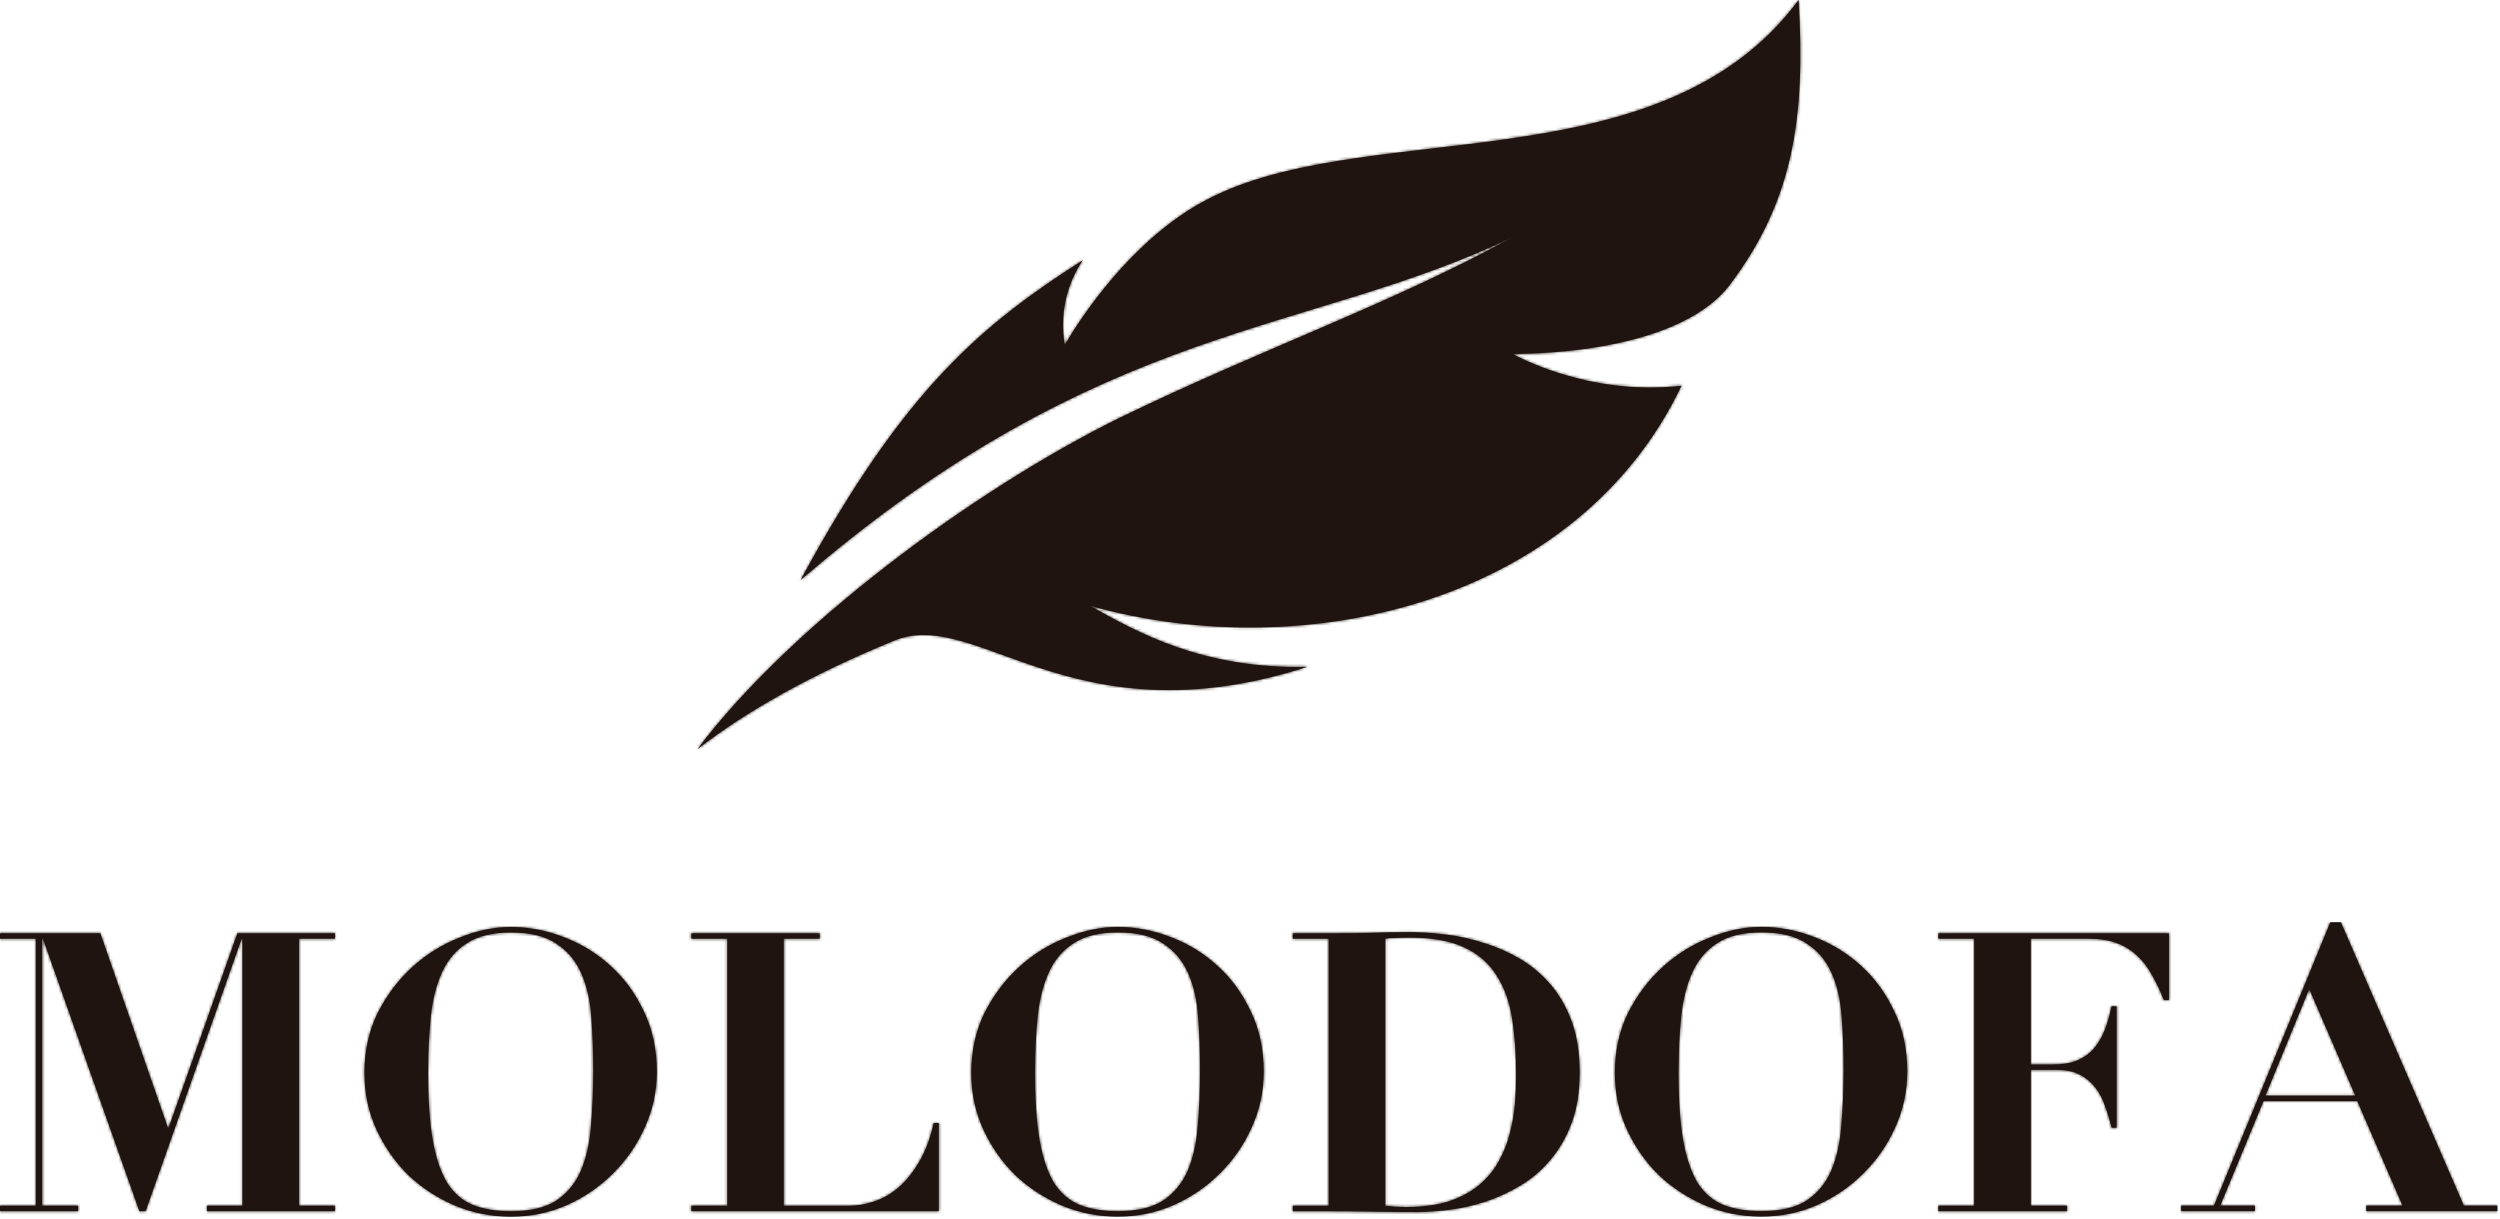
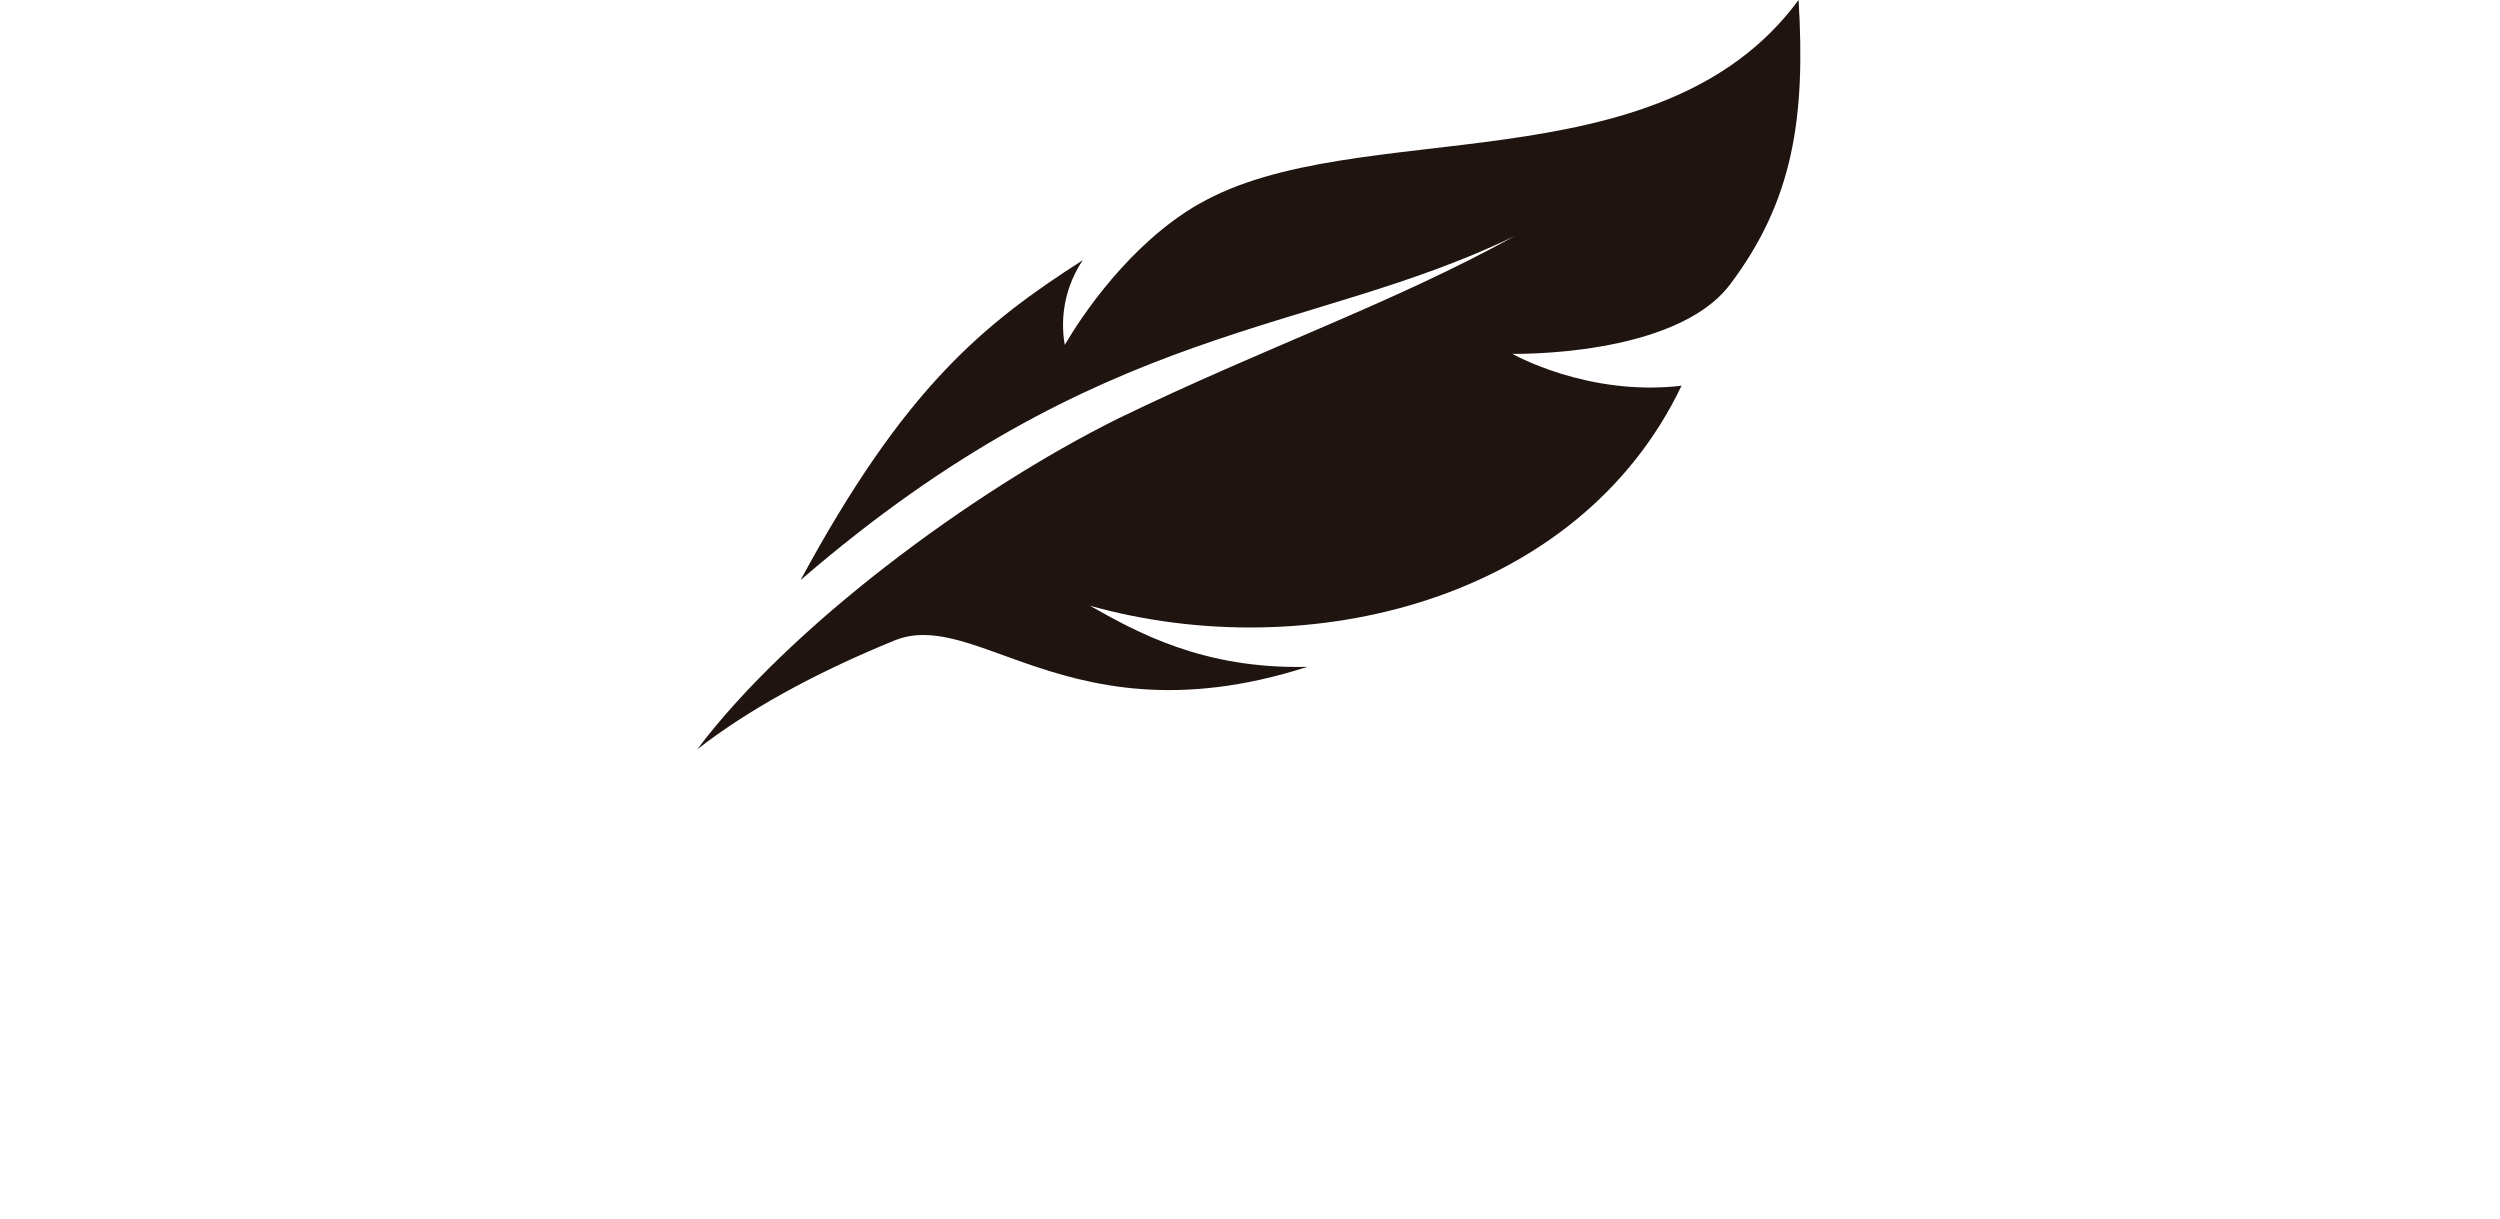
<svg xmlns="http://www.w3.org/2000/svg" width="917" height="447" viewBox="0 0 917 447" fill="none">
  <path d="M439.68 74.844C414.273 89.489 396.633 116.115 390.556 126.511C388.658 115.68 391.026 104.535 397.173 95.427C360.744 118.814 331.941 141.957 293.648 212.779C404.626 117.003 479.854 123.324 555.691 86.529C510.589 111.431 464.338 127.225 410.199 153.485C356.146 180.302 289.417 230.105 255.756 274.841C273.797 260.858 297.532 247.432 328.006 234.964C341.571 229.409 356.024 236.218 375.493 243.027C399.733 251.507 431.74 259.97 479.575 244.594C441.195 245.534 416.816 231.777 399.75 222.165C479.575 244.594 579.06 220.545 616.778 141.487C582.334 145.544 554.733 129.785 554.733 129.785C554.733 129.785 614.358 131.091 634.54 104.396C657.701 73.713 662.333 43.291 659.721 0C608.385 69.672 497.25 41.671 439.698 74.862" fill="#1F140F" />
  <mask id="mask0_27_456" style="mask-type:luminance" maskUnits="userSpaceOnUse" x="255" y="0" width="406" height="275">
    <path d="M439.68 74.844C414.273 89.489 396.633 116.115 390.556 126.511C388.658 115.68 391.026 104.535 397.173 95.427C360.744 118.814 331.941 141.957 293.648 212.779C404.626 117.003 479.854 123.324 555.691 86.529C510.589 111.431 464.338 127.225 410.199 153.485C356.146 180.302 289.417 230.105 255.756 274.841C273.797 260.858 297.532 247.432 328.006 234.964C341.571 229.409 356.024 236.218 375.493 243.027C399.733 251.507 431.74 259.97 479.575 244.594C441.195 245.534 416.816 231.777 399.75 222.165C479.575 244.594 579.06 220.545 616.778 141.487C582.334 145.544 554.733 129.785 554.733 129.785C554.733 129.785 614.358 131.091 634.54 104.396C657.701 73.713 662.333 43.291 659.721 0C608.385 69.672 497.25 41.671 439.698 74.862" fill="white" />
  </mask>
  <g mask="url(#mask0_27_456)">
-     <path d="M662.315 -0.018H255.756V274.824H662.315V-0.018Z" fill="#1F140F" />
-   </g>
-   <path d="M87.069 342.319L61.871 413.629H61.575L36.795 342.319H0V344.322H13.165V442.274H0V444.277H28.646V442.274H15.463V344.322H15.759L51.127 444.277H53.408L88.636 344.322H88.915V442.274H75.889V444.277H122.854V442.274H109.672V344.322H122.854V342.319H87.051H87.069ZM253.579 342.319V344.322H266.762V442.274H253.579V444.277H344.357V411.922H342.494C341.258 417.46 339.481 422.179 337.183 426.097C334.989 429.911 332.464 433.062 329.59 435.553C326.822 437.938 323.809 439.662 320.57 440.707C317.418 441.769 314.266 442.292 311.114 442.292H287.484V344.339H300.649V342.337H253.545L253.579 342.319ZM710.969 342.319V344.322H724.134V442.274H710.969V444.277H758.213V442.274H744.891V392.436H754.486C757.83 392.436 760.598 393.011 762.793 394.16C765.074 395.309 766.989 396.877 768.522 398.879C770.054 400.795 771.238 403.041 772.092 405.618C773.049 408.196 773.868 410.86 774.529 413.646H776.393V369.102H774.529C773.868 372.341 772.997 375.301 771.952 377.983C770.907 380.56 769.567 382.806 767.947 384.722C766.328 386.533 764.273 387.961 761.783 389.023C759.397 389.981 756.437 390.451 752.902 390.451H744.874V344.339H766.502C770.315 344.339 773.607 344.862 776.375 345.907C779.249 346.951 781.721 348.484 783.829 350.486C785.936 352.402 787.747 354.735 789.262 357.504C790.881 360.273 792.361 363.373 793.702 366.82H795.565V342.337H710.935L710.969 342.319ZM508.134 442.274V344.322C509.091 344.13 510.328 344.043 511.86 344.043C513.393 343.939 515.099 343.904 517.015 343.904C525.321 343.904 532.008 345.106 537.058 347.491C542.213 349.877 546.165 353.307 548.952 357.8C551.807 362.188 553.723 367.534 554.681 373.838C555.638 380.038 556.109 387.02 556.109 394.752C556.109 397.904 555.969 401.282 555.673 404.922C555.395 408.457 554.768 412.027 553.81 415.666C552.957 419.201 551.616 422.579 549.805 425.836C548.081 429.075 545.695 431.983 542.648 434.577C539.687 437.068 536.013 439.07 531.625 440.585C527.237 442.013 521.943 442.727 515.726 442.727C513.445 442.727 510.902 442.588 508.134 442.292M501.987 342.197C497.128 342.284 492.252 342.337 487.376 342.337H474.212V344.339H487.376V442.292H474.212V444.294H487.376C492.827 444.294 498.208 444.347 503.554 444.434C509.004 444.538 514.438 444.573 519.871 444.573C523.597 444.573 527.602 444.277 531.904 443.72C536.292 443.145 540.68 442.135 545.068 440.707C549.561 439.192 553.845 437.172 557.955 434.699C562.064 432.227 565.686 429.057 568.838 425.244C572.077 421.43 574.654 416.885 576.57 411.644C578.485 406.402 579.426 400.29 579.426 393.307C579.426 386.324 578.468 380.09 576.57 374.831C574.654 369.589 572.077 365.044 568.838 361.231C565.599 357.417 561.873 354.265 557.676 351.775C553.479 349.302 549.039 347.334 544.354 345.907C539.67 344.374 534.951 343.329 530.18 342.755C525.408 342.18 520.863 341.901 516.579 341.901C511.704 341.901 506.845 341.988 501.969 342.18M173.528 441.996C169.715 440.463 166.563 437.799 164.073 433.968C161.687 430.05 159.911 424.843 158.761 418.365C157.612 411.765 157.037 403.511 157.037 393.585C157.037 386.045 157.368 379.132 158.03 372.828C158.692 366.524 160.085 361.091 162.192 356.512C164.299 351.932 167.346 348.397 171.352 345.907C175.357 343.329 180.703 342.041 187.39 342.041C194.547 342.041 200.136 343.416 204.142 346.185C208.251 348.849 211.299 352.524 213.301 357.208C215.304 361.788 216.505 367.134 216.888 373.246C217.359 379.254 217.602 385.61 217.602 392.297C217.602 399.75 217.324 406.663 216.749 413.054C216.279 419.358 215.025 424.843 213.023 429.527C211.02 434.107 208.007 437.747 204.002 440.411C199.997 442.988 194.46 444.277 187.39 444.277C182.043 444.277 177.411 443.511 173.493 441.996M168.618 343.904C162.227 346.394 156.445 349.964 151.291 354.648C146.136 359.333 141.887 364.957 138.544 371.54C135.305 378.139 133.668 385.488 133.668 393.585C133.668 401.039 135.148 407.952 138.109 414.36C141.069 420.751 144.987 426.341 149.845 431.112C154.808 435.796 160.537 439.506 167.033 442.274C173.528 444.939 180.302 446.279 187.372 446.279C194.442 446.279 201.303 444.904 207.711 442.118C214.207 439.262 219.884 435.396 224.742 430.52C229.705 425.644 233.623 420.02 236.479 413.629C239.439 407.133 240.92 400.307 240.92 393.15C240.92 384.931 239.352 377.582 236.2 371.087C233.153 364.504 229.096 358.915 224.028 354.335C219.065 349.755 213.336 346.22 206.841 343.747C200.45 341.257 193.955 340.021 187.372 340.021C181.26 340.021 175.008 341.309 168.618 343.887M396.111 441.978C392.297 440.446 389.146 437.782 386.655 433.951C384.27 430.032 382.511 424.826 381.361 418.348C380.212 411.748 379.638 403.494 379.638 393.568C379.638 386.028 379.968 379.115 380.63 372.811C381.292 366.507 382.685 361.074 384.792 356.494C386.899 351.914 389.947 348.379 393.952 345.889C397.957 343.312 403.303 342.023 409.99 342.023C417.147 342.023 422.737 343.399 426.742 346.168C430.851 348.832 433.899 352.506 435.901 357.191C437.904 361.77 439.106 367.117 439.471 373.229C439.941 379.236 440.185 385.593 440.185 392.279C440.185 399.732 439.889 406.646 439.332 413.037C438.862 419.34 437.608 424.826 435.605 429.51C433.603 434.09 430.59 437.729 426.585 440.394C422.58 442.971 417.042 444.26 409.972 444.26C404.626 444.26 399.994 443.493 396.076 441.978M391.2 343.887C384.809 346.377 379.028 349.947 373.874 354.631C368.719 359.315 364.47 364.94 361.127 371.522C357.888 378.122 356.268 385.471 356.268 393.568C356.268 401.021 357.748 407.934 360.709 414.343C363.669 420.733 367.587 426.323 372.446 431.095C377.409 435.779 383.138 439.488 389.633 442.257C396.128 444.921 402.902 446.262 409.972 446.262C417.042 446.262 423.903 444.886 430.312 442.1C436.807 439.244 442.484 435.378 447.36 430.503C452.323 425.627 456.241 420.002 459.097 413.611C462.057 407.116 463.537 400.29 463.537 393.133C463.537 384.913 461.97 377.565 458.818 371.069C455.753 364.487 451.713 358.897 446.646 354.317C441.683 349.738 435.954 346.203 429.458 343.73C423.067 341.24 416.572 340.003 409.99 340.003C403.878 340.003 397.626 341.292 391.235 343.869M632.155 441.961C628.341 440.428 625.189 437.764 622.716 433.933C620.331 430.015 618.554 424.808 617.405 418.33C616.256 411.731 615.681 403.476 615.681 393.551C615.681 386.01 616.012 379.097 616.674 372.793C617.335 366.49 618.729 361.056 620.836 356.477C622.943 351.897 625.99 348.362 629.995 345.872C634 343.294 639.346 342.006 646.033 342.006C653.19 342.006 658.78 343.382 662.785 346.15C666.895 348.815 669.942 352.489 671.945 357.173C673.948 361.753 675.149 367.099 675.532 373.211C676.002 379.219 676.246 385.575 676.246 392.262C676.246 399.715 675.95 406.628 675.376 413.019C674.905 419.323 673.652 424.808 671.649 429.493C669.646 434.072 666.634 437.712 662.629 440.376C658.624 442.953 653.086 444.242 646.016 444.242C640.67 444.242 636.038 443.476 632.12 441.961M627.261 343.869C620.87 346.359 615.089 349.929 609.935 354.613C604.78 359.298 600.531 364.922 597.188 371.505C593.949 378.105 592.329 385.453 592.329 393.551C592.329 401.004 593.809 407.917 596.77 414.325C599.73 420.716 603.631 426.306 608.507 431.077C613.47 435.762 619.199 439.471 625.694 442.24C632.189 444.904 638.963 446.245 646.033 446.245C653.103 446.245 659.964 444.869 666.373 442.083C672.868 439.227 678.545 435.361 683.403 430.485C688.366 425.609 692.284 419.985 695.14 413.594C698.1 407.099 699.581 400.272 699.581 393.115C699.581 384.896 698.013 377.547 694.861 371.052C691.797 364.47 687.757 358.88 682.689 354.3C677.726 349.72 671.997 346.185 665.502 343.712C659.111 341.222 652.616 339.986 646.033 339.986C639.921 339.986 633.67 341.274 627.279 343.852M847.023 362.763L863.914 401.857H830.985L847.023 362.763ZM854.755 338.279L812.091 442.24H800.058V444.242H827.119V442.24H814.372L830.271 403.86H864.646L881.258 442.24H867.937V444.242H916.051V442.24H903.74L858.638 338.279H854.772H854.755Z" fill="#1F140F" />
+     </g>
  <mask id="mask1_27_456" style="mask-type:luminance" maskUnits="userSpaceOnUse" x="0" y="338" width="917" height="109">
-     <path d="M87.069 342.319L61.871 413.629H61.575L36.795 342.319H0V344.322H13.165V442.274H0V444.277H28.646V442.274H15.463V344.322H15.759L51.127 444.277H53.408L88.636 344.322H88.915V442.274H75.889V444.277H122.854V442.274H109.672V344.322H122.854V342.319H87.051H87.069ZM253.579 342.319V344.322H266.762V442.274H253.579V444.277H344.357V411.922H342.494C341.258 417.46 339.481 422.179 337.183 426.097C334.989 429.911 332.464 433.062 329.59 435.553C326.822 437.938 323.809 439.662 320.57 440.707C317.418 441.769 314.266 442.292 311.114 442.292H287.484V344.339H300.649V342.337H253.545L253.579 342.319ZM710.969 342.319V344.322H724.134V442.274H710.969V444.277H758.213V442.274H744.891V392.436H754.486C757.83 392.436 760.598 393.011 762.793 394.16C765.074 395.309 766.989 396.877 768.522 398.879C770.054 400.795 771.238 403.041 772.092 405.618C773.049 408.196 773.868 410.86 774.529 413.646H776.393V369.102H774.529C773.868 372.341 772.997 375.301 771.952 377.983C770.907 380.56 769.567 382.806 767.947 384.722C766.328 386.533 764.273 387.961 761.783 389.023C759.397 389.981 756.437 390.451 752.902 390.451H744.874V344.339H766.502C770.315 344.339 773.607 344.862 776.375 345.907C779.249 346.951 781.721 348.484 783.829 350.486C785.936 352.402 787.747 354.735 789.262 357.504C790.881 360.273 792.361 363.373 793.702 366.82H795.565V342.337H710.935L710.969 342.319ZM508.134 442.274V344.322C509.091 344.13 510.328 344.043 511.86 344.043C513.393 343.939 515.099 343.904 517.015 343.904C525.321 343.904 532.008 345.106 537.058 347.491C542.213 349.877 546.165 353.307 548.952 357.8C551.807 362.188 553.723 367.534 554.681 373.838C555.638 380.038 556.109 387.02 556.109 394.752C556.109 397.904 555.969 401.282 555.673 404.922C555.395 408.457 554.768 412.027 553.81 415.666C552.957 419.201 551.616 422.579 549.805 425.836C548.081 429.075 545.695 431.983 542.648 434.577C539.687 437.068 536.013 439.07 531.625 440.585C527.237 442.013 521.943 442.727 515.726 442.727C513.445 442.727 510.902 442.588 508.134 442.292M501.987 342.197C497.128 342.284 492.252 342.337 487.376 342.337H474.212V344.339H487.376V442.292H474.212V444.294H487.376C492.827 444.294 498.208 444.347 503.554 444.434C509.004 444.538 514.438 444.573 519.871 444.573C523.597 444.573 527.602 444.277 531.904 443.72C536.292 443.145 540.68 442.135 545.068 440.707C549.561 439.192 553.845 437.172 557.955 434.699C562.064 432.227 565.686 429.057 568.838 425.244C572.077 421.43 574.654 416.885 576.57 411.644C578.485 406.402 579.426 400.29 579.426 393.307C579.426 386.324 578.468 380.09 576.57 374.831C574.654 369.589 572.077 365.044 568.838 361.231C565.599 357.417 561.873 354.265 557.676 351.775C553.479 349.302 549.039 347.334 544.354 345.907C539.67 344.374 534.951 343.329 530.18 342.755C525.408 342.18 520.863 341.901 516.579 341.901C511.704 341.901 506.845 341.988 501.969 342.18M173.528 441.996C169.715 440.463 166.563 437.799 164.073 433.968C161.687 430.05 159.911 424.843 158.761 418.365C157.612 411.765 157.037 403.511 157.037 393.585C157.037 386.045 157.368 379.132 158.03 372.828C158.692 366.524 160.085 361.091 162.192 356.512C164.299 351.932 167.346 348.397 171.352 345.907C175.357 343.329 180.703 342.041 187.39 342.041C194.547 342.041 200.136 343.416 204.142 346.185C208.251 348.849 211.299 352.524 213.301 357.208C215.304 361.788 216.505 367.134 216.888 373.246C217.359 379.254 217.602 385.61 217.602 392.297C217.602 399.75 217.324 406.663 216.749 413.054C216.279 419.358 215.025 424.843 213.023 429.527C211.02 434.107 208.007 437.747 204.002 440.411C199.997 442.988 194.46 444.277 187.39 444.277C182.043 444.277 177.411 443.511 173.493 441.996M168.618 343.904C162.227 346.394 156.445 349.964 151.291 354.648C146.136 359.333 141.887 364.957 138.544 371.54C135.305 378.139 133.668 385.488 133.668 393.585C133.668 401.039 135.148 407.952 138.109 414.36C141.069 420.751 144.987 426.341 149.845 431.112C154.808 435.796 160.537 439.506 167.033 442.274C173.528 444.939 180.302 446.279 187.372 446.279C194.442 446.279 201.303 444.904 207.711 442.118C214.207 439.262 219.884 435.396 224.742 430.52C229.705 425.644 233.623 420.02 236.479 413.629C239.439 407.133 240.92 400.307 240.92 393.15C240.92 384.931 239.352 377.582 236.2 371.087C233.153 364.504 229.096 358.915 224.028 354.335C219.065 349.755 213.336 346.22 206.841 343.747C200.45 341.257 193.955 340.021 187.372 340.021C181.26 340.021 175.008 341.309 168.618 343.887M396.111 441.978C392.297 440.446 389.146 437.782 386.655 433.951C384.27 430.032 382.511 424.826 381.361 418.348C380.212 411.748 379.638 403.494 379.638 393.568C379.638 386.028 379.968 379.115 380.63 372.811C381.292 366.507 382.685 361.074 384.792 356.494C386.899 351.914 389.947 348.379 393.952 345.889C397.957 343.312 403.303 342.023 409.99 342.023C417.147 342.023 422.737 343.399 426.742 346.168C430.851 348.832 433.899 352.506 435.901 357.191C437.904 361.77 439.106 367.117 439.471 373.229C439.941 379.236 440.185 385.593 440.185 392.279C440.185 399.732 439.889 406.646 439.332 413.037C438.862 419.34 437.608 424.826 435.605 429.51C433.603 434.09 430.59 437.729 426.585 440.394C422.58 442.971 417.042 444.26 409.972 444.26C404.626 444.26 399.994 443.493 396.076 441.978M391.2 343.887C384.809 346.377 379.028 349.947 373.874 354.631C368.719 359.315 364.47 364.94 361.127 371.522C357.888 378.122 356.268 385.471 356.268 393.568C356.268 401.021 357.748 407.934 360.709 414.343C363.669 420.733 367.587 426.323 372.446 431.095C377.409 435.779 383.138 439.488 389.633 442.257C396.128 444.921 402.902 446.262 409.972 446.262C417.042 446.262 423.903 444.886 430.312 442.1C436.807 439.244 442.484 435.378 447.36 430.503C452.323 425.627 456.241 420.002 459.097 413.611C462.057 407.116 463.537 400.29 463.537 393.133C463.537 384.913 461.97 377.565 458.818 371.069C455.753 364.487 451.713 358.897 446.646 354.317C441.683 349.738 435.954 346.203 429.458 343.73C423.067 341.24 416.572 340.003 409.99 340.003C403.878 340.003 397.626 341.292 391.235 343.869M632.155 441.961C628.341 440.428 625.189 437.764 622.716 433.933C620.331 430.015 618.554 424.808 617.405 418.33C616.256 411.731 615.681 403.476 615.681 393.551C615.681 386.01 616.012 379.097 616.674 372.793C617.335 366.49 618.729 361.056 620.836 356.477C622.943 351.897 625.99 348.362 629.995 345.872C634 343.294 639.346 342.006 646.033 342.006C653.19 342.006 658.78 343.382 662.785 346.15C666.895 348.815 669.942 352.489 671.945 357.173C673.948 361.753 675.149 367.099 675.532 373.211C676.002 379.219 676.246 385.575 676.246 392.262C676.246 399.715 675.95 406.628 675.376 413.019C674.905 419.323 673.652 424.808 671.649 429.493C669.646 434.072 666.634 437.712 662.629 440.376C658.624 442.953 653.086 444.242 646.016 444.242C640.67 444.242 636.038 443.476 632.12 441.961M627.261 343.869C620.87 346.359 615.089 349.929 609.935 354.613C604.78 359.298 600.531 364.922 597.188 371.505C593.949 378.105 592.329 385.453 592.329 393.551C592.329 401.004 593.809 407.917 596.77 414.325C599.73 420.716 603.631 426.306 608.507 431.077C613.47 435.762 619.199 439.471 625.694 442.24C632.189 444.904 638.963 446.245 646.033 446.245C653.103 446.245 659.964 444.869 666.373 442.083C672.868 439.227 678.545 435.361 683.403 430.485C688.366 425.609 692.284 419.985 695.14 413.594C698.1 407.099 699.581 400.272 699.581 393.115C699.581 384.896 698.013 377.547 694.861 371.052C691.797 364.47 687.757 358.88 682.689 354.3C677.726 349.72 671.997 346.185 665.502 343.712C659.111 341.222 652.616 339.986 646.033 339.986C639.921 339.986 633.67 341.274 627.279 343.852M847.023 362.763L863.914 401.857H830.985L847.023 362.763ZM854.755 338.279L812.091 442.24H800.058V444.242H827.119V442.24H814.372L830.271 403.86H864.646L881.258 442.24H867.937V444.242H916.051V442.24H903.74L858.638 338.279H854.772H854.755Z" fill="white" />
-   </mask>
+     </mask>
  <g mask="url(#mask1_27_456)">
-     <path d="M916.103 338.313H0.017V446.279H916.103V338.313Z" fill="#1F140F" />
-   </g>
+     </g>
</svg>